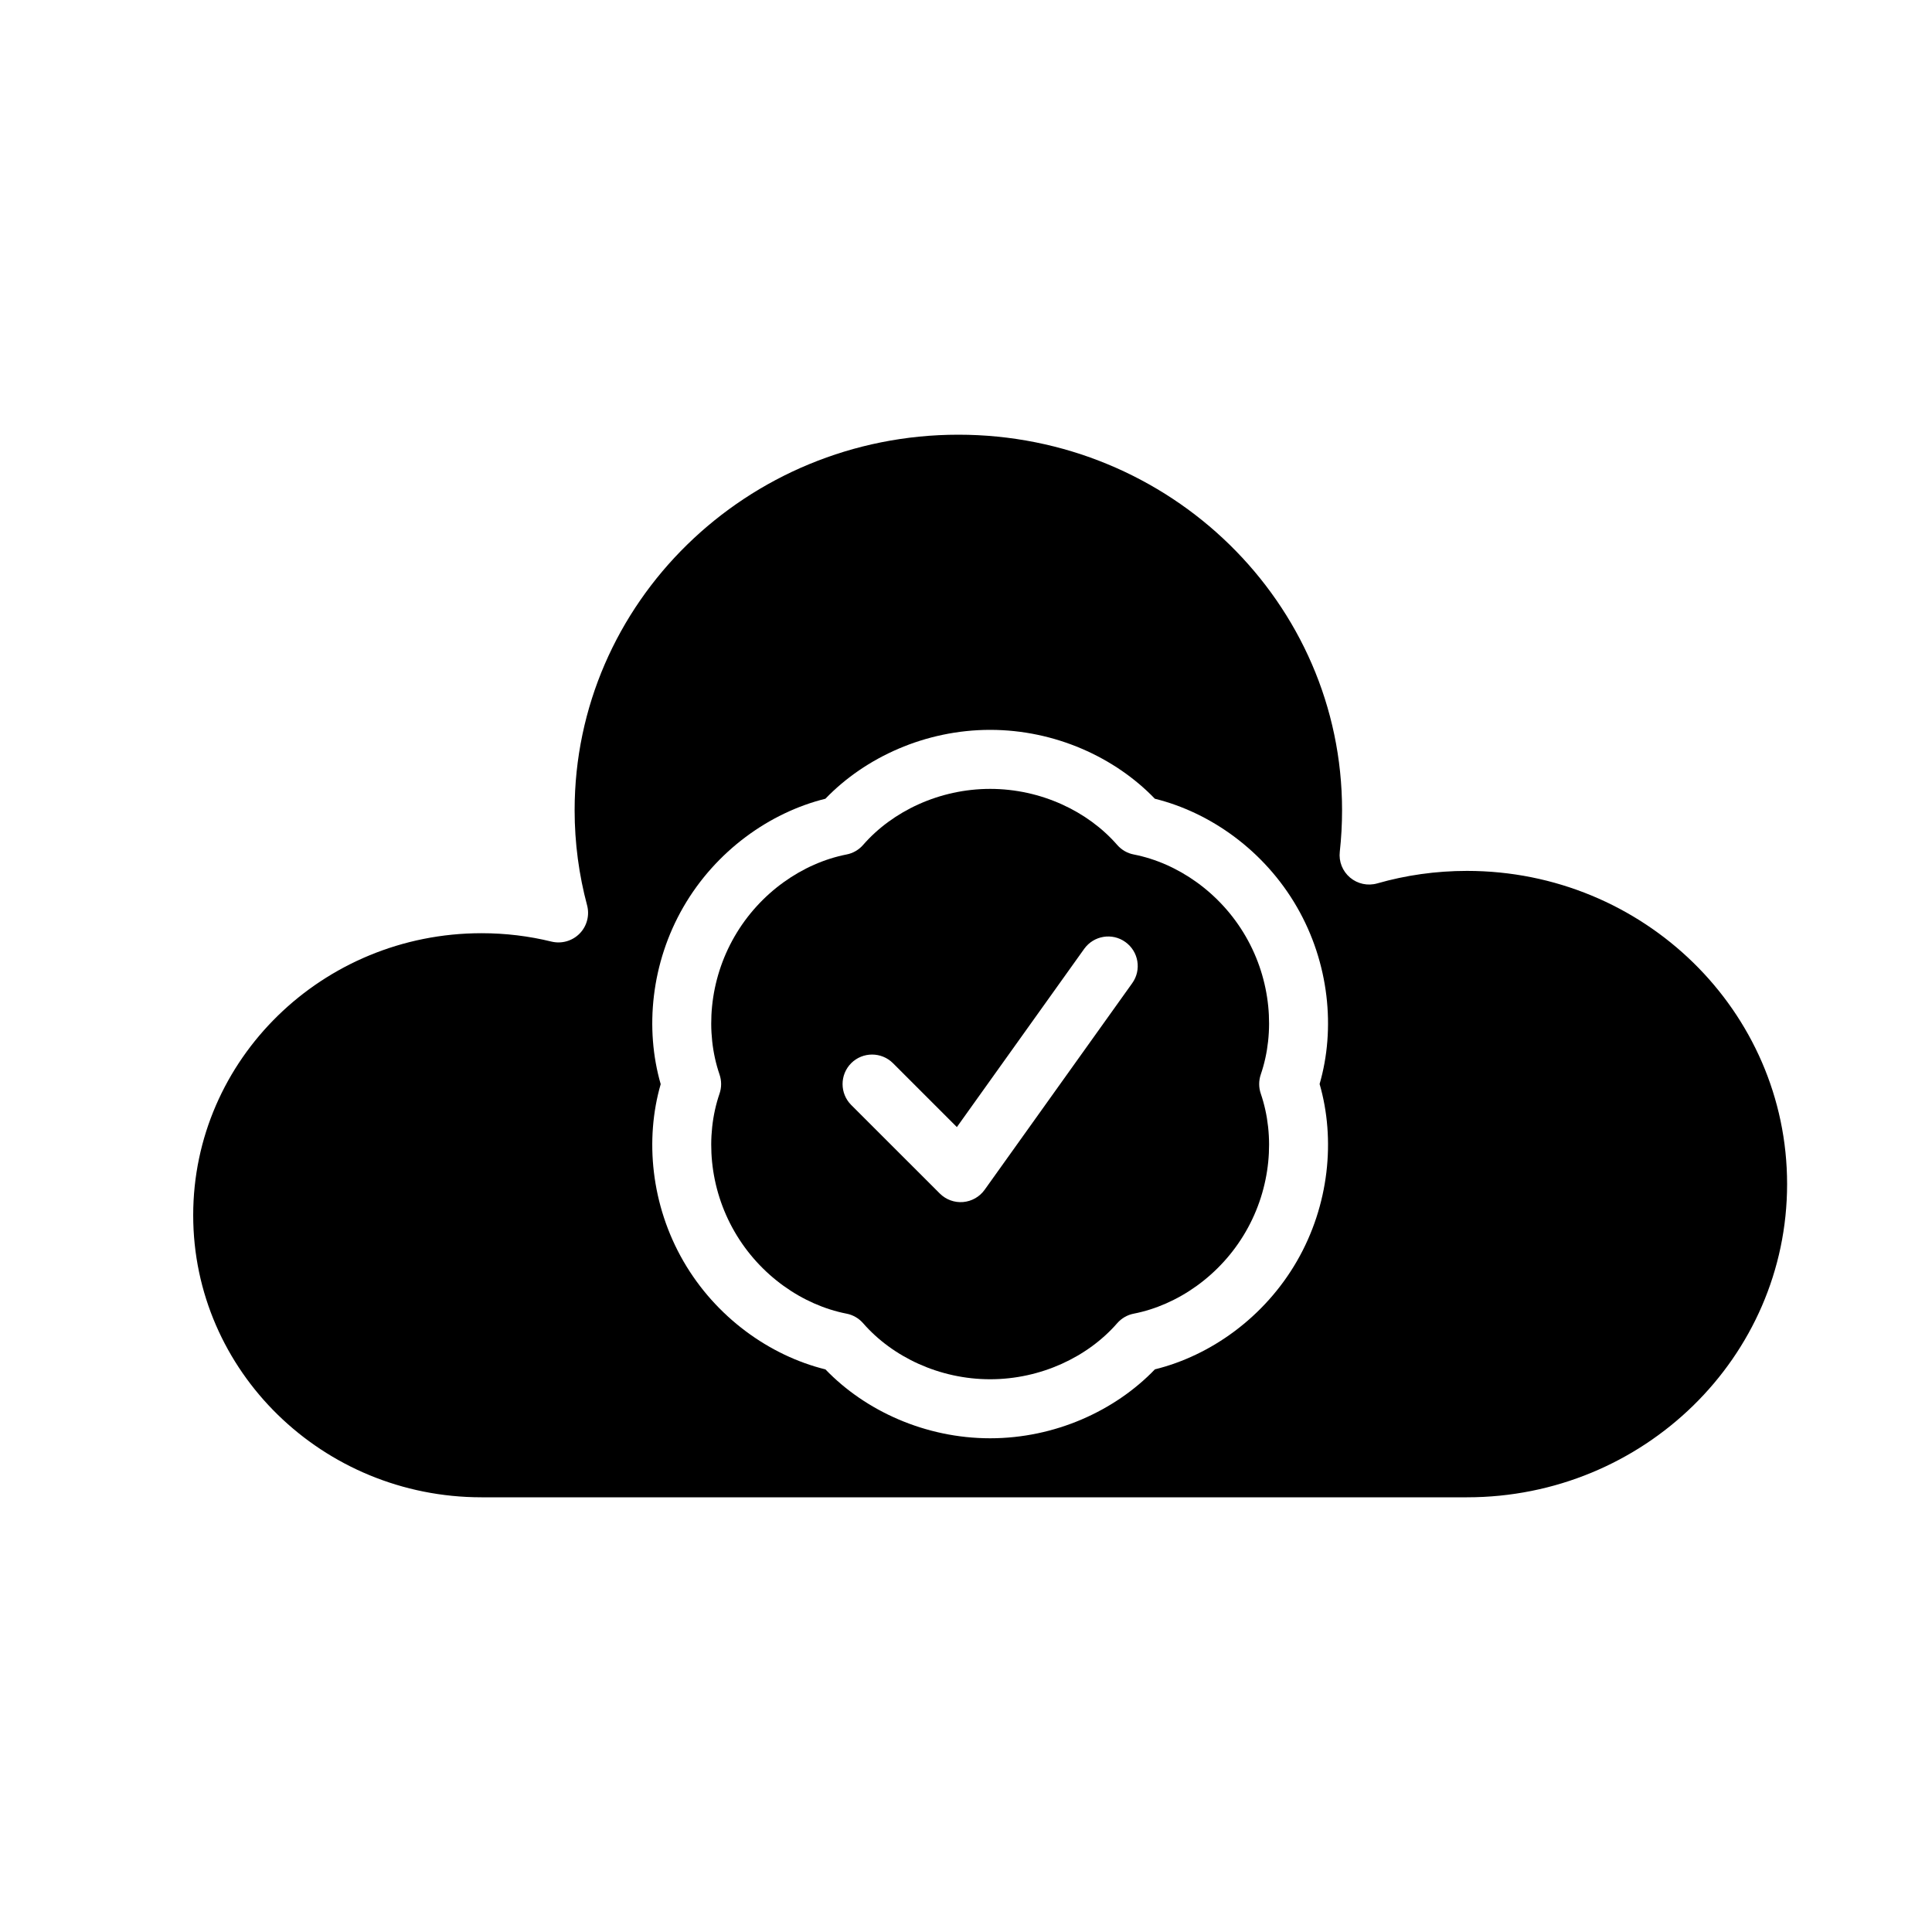
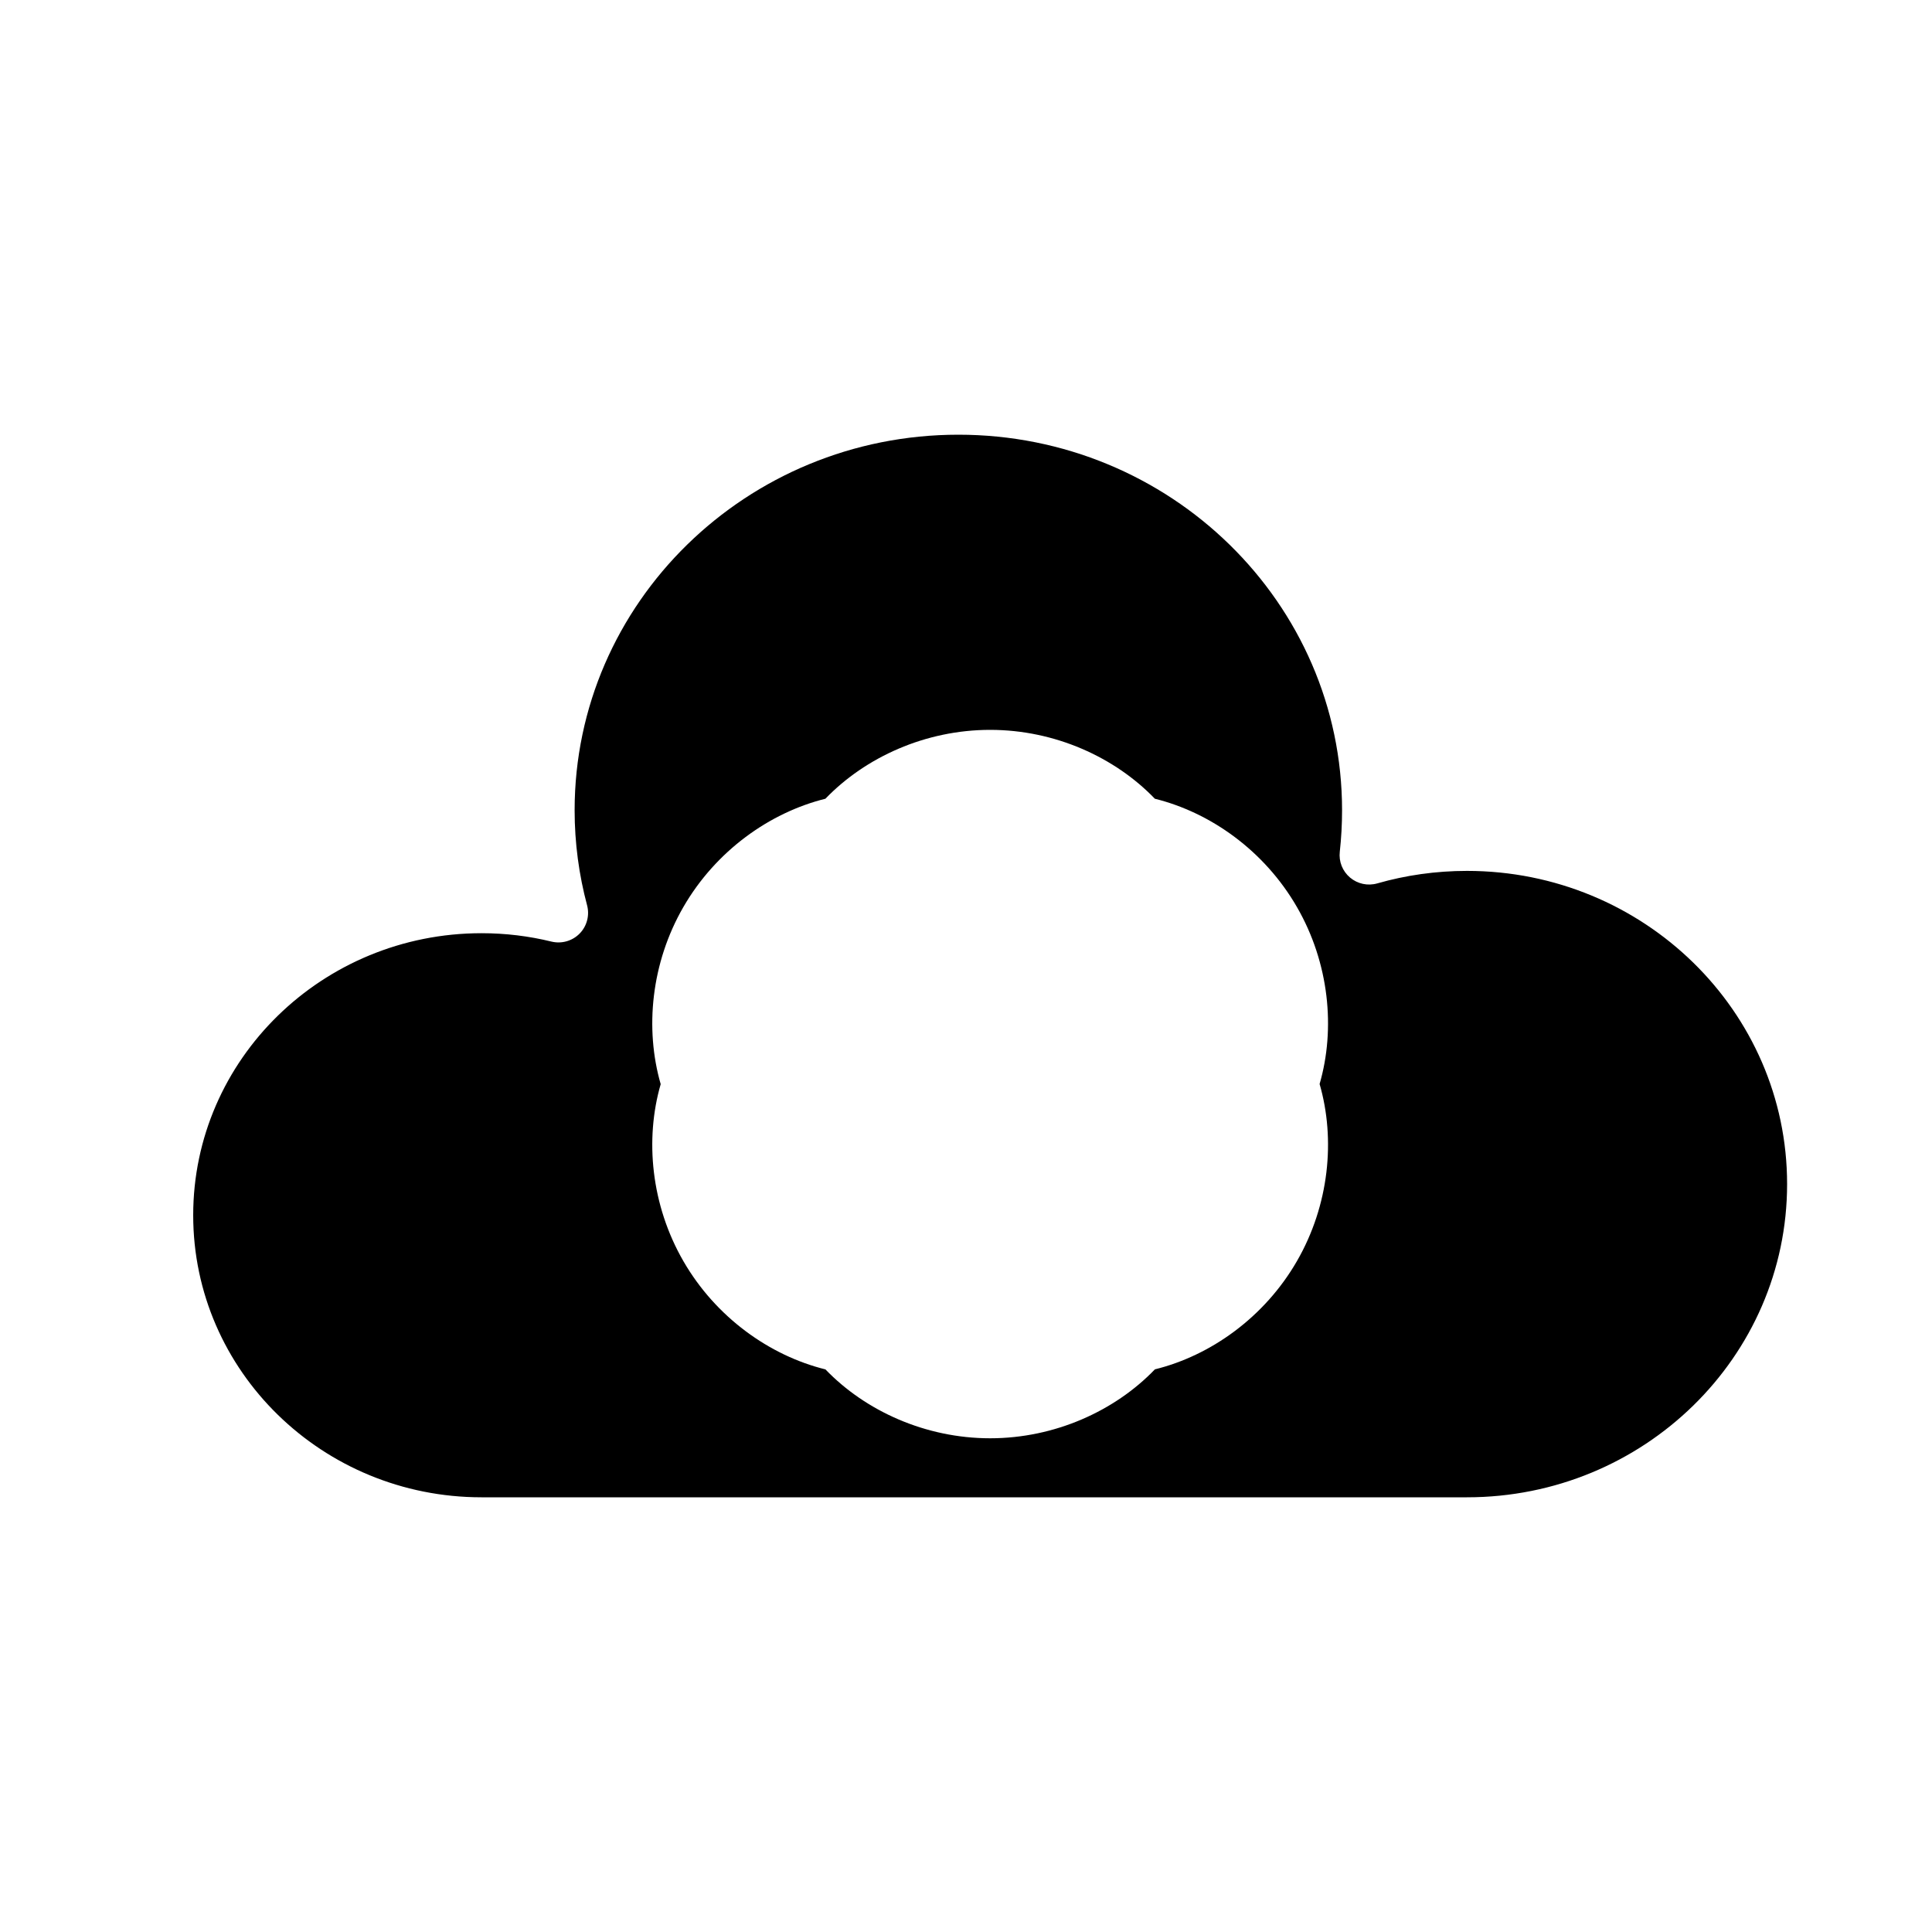
<svg xmlns="http://www.w3.org/2000/svg" width="40" height="40" viewBox="0 0 40 40" fill="none">
  <path fill-rule="evenodd" clip-rule="evenodd" d="M27.739 17.634C27.715 17.836 27.795 18.037 27.951 18.169C28.107 18.3 28.317 18.346 28.514 18.29C29.103 18.121 29.727 18.031 30.372 18.031C34.027 18.031 37 20.933 37 24.515C37 28.098 34.027 31 30.372 31H9.97C6.678 31 4 28.387 4 25.16C4 21.934 6.678 19.321 9.97 19.321C10.47 19.321 10.955 19.381 11.419 19.495C11.629 19.545 11.85 19.482 12.001 19.328C12.152 19.174 12.21 18.951 12.155 18.743C11.987 18.114 11.897 17.455 11.897 16.775C11.897 12.48 15.461 9 19.842 9C24.224 9 27.786 12.48 27.786 16.775C27.786 17.065 27.77 17.351 27.739 17.634ZM17.089 16.537C15.932 16.824 14.819 17.618 14.149 18.778C13.479 19.938 13.348 21.3 13.679 22.446C13.348 23.589 13.479 24.951 14.149 26.111C14.819 27.272 15.933 28.066 17.09 28.352C17.916 29.211 19.16 29.778 20.5 29.778C21.84 29.778 23.085 29.21 23.911 28.351C25.067 28.066 26.181 27.272 26.851 26.111C27.521 24.951 27.652 23.588 27.321 22.443C27.652 21.3 27.521 19.938 26.851 18.778C26.181 17.617 25.067 16.823 23.91 16.537C23.084 15.678 21.84 15.111 20.5 15.111C19.16 15.111 17.916 15.678 17.089 16.537L17.089 16.537Z" fill="black" />
-   <path fill-rule="evenodd" clip-rule="evenodd" d="M17.527 17.691C17.66 17.666 17.781 17.595 17.87 17.493C18.478 16.795 19.451 16.333 20.5 16.333C21.549 16.333 22.522 16.795 23.13 17.493C23.219 17.595 23.34 17.666 23.473 17.691C24.382 17.869 25.268 18.481 25.792 19.389C26.317 20.297 26.403 21.371 26.103 22.246C26.059 22.375 26.059 22.514 26.103 22.643C26.403 23.518 26.317 24.592 25.792 25.5C25.268 26.408 24.382 27.02 23.473 27.198C23.34 27.223 23.219 27.294 23.13 27.396C22.522 28.094 21.549 28.556 20.5 28.556C19.451 28.556 18.478 28.094 17.87 27.396C17.781 27.294 17.66 27.223 17.527 27.198C16.618 27.02 15.732 26.408 15.208 25.5C14.683 24.592 14.597 23.518 14.897 22.643C14.941 22.514 14.941 22.375 14.897 22.246C14.597 21.371 14.683 20.297 15.208 19.389C15.732 18.481 16.618 17.869 17.527 17.691ZM17.623 22.877L19.457 24.71C19.584 24.837 19.761 24.902 19.939 24.887C20.118 24.872 20.282 24.779 20.386 24.633L23.442 20.355C23.638 20.081 23.574 19.699 23.299 19.503C23.025 19.306 22.643 19.371 22.447 19.645L19.811 23.335L18.488 22.012C18.249 21.774 17.862 21.774 17.623 22.012C17.385 22.251 17.385 22.638 17.623 22.877Z" fill="black" />
</svg>